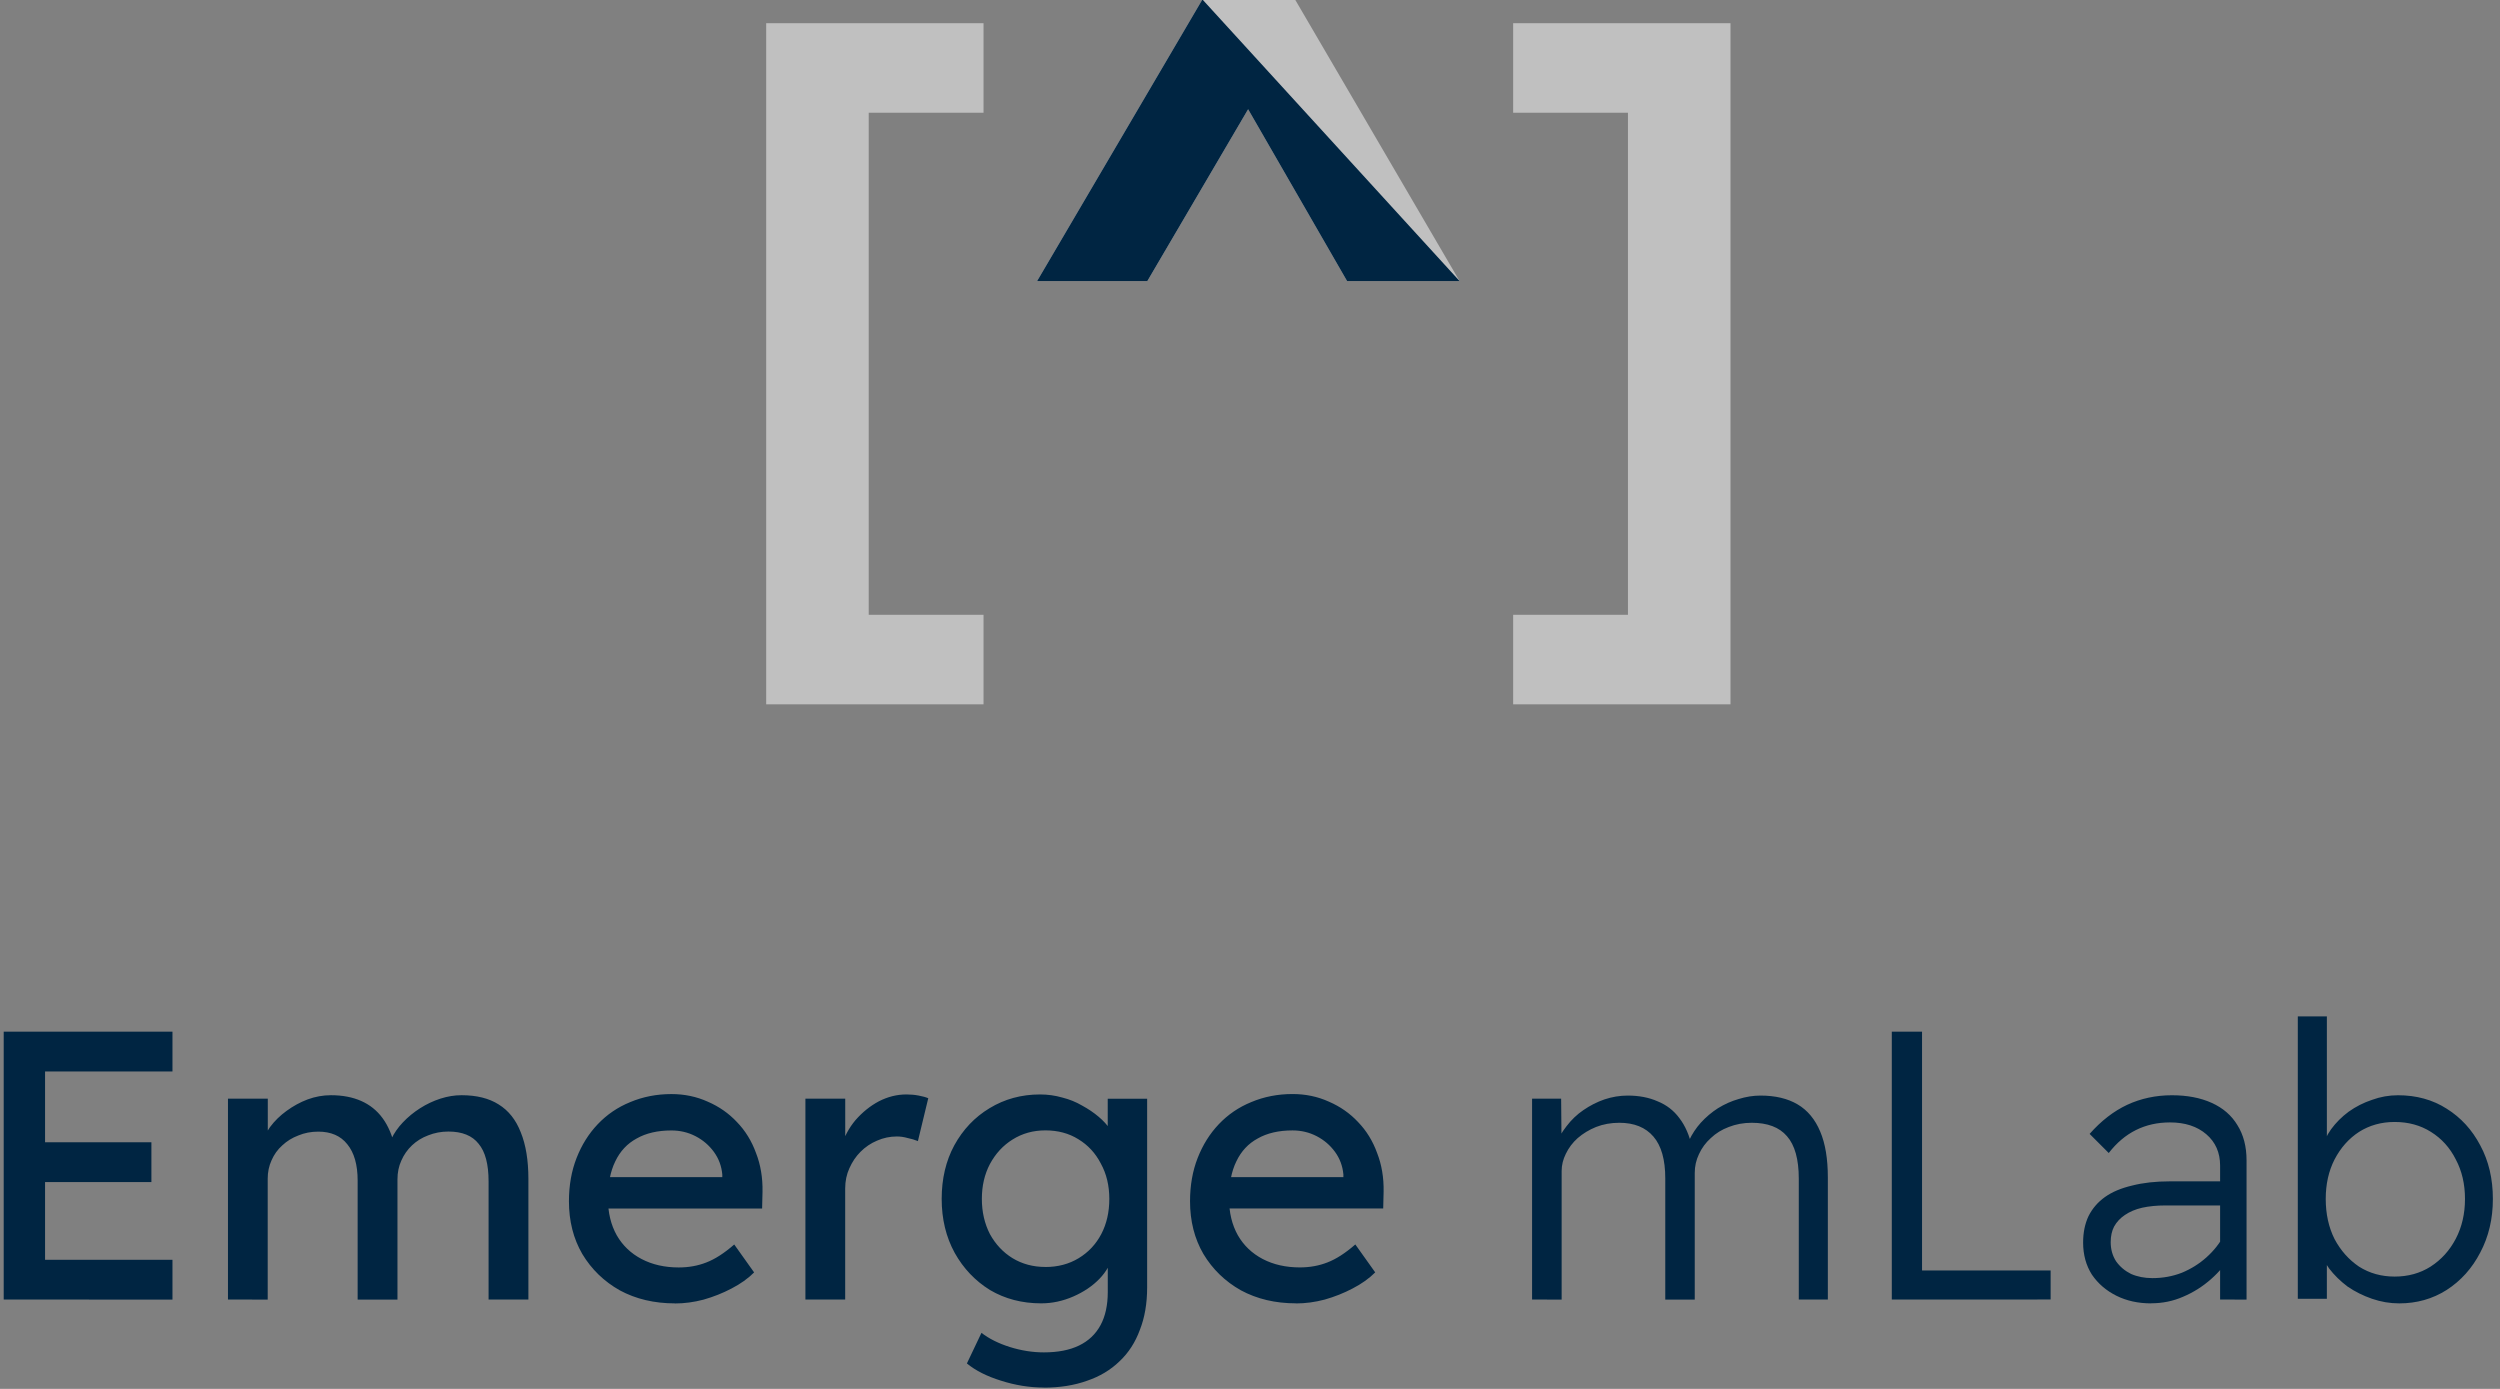
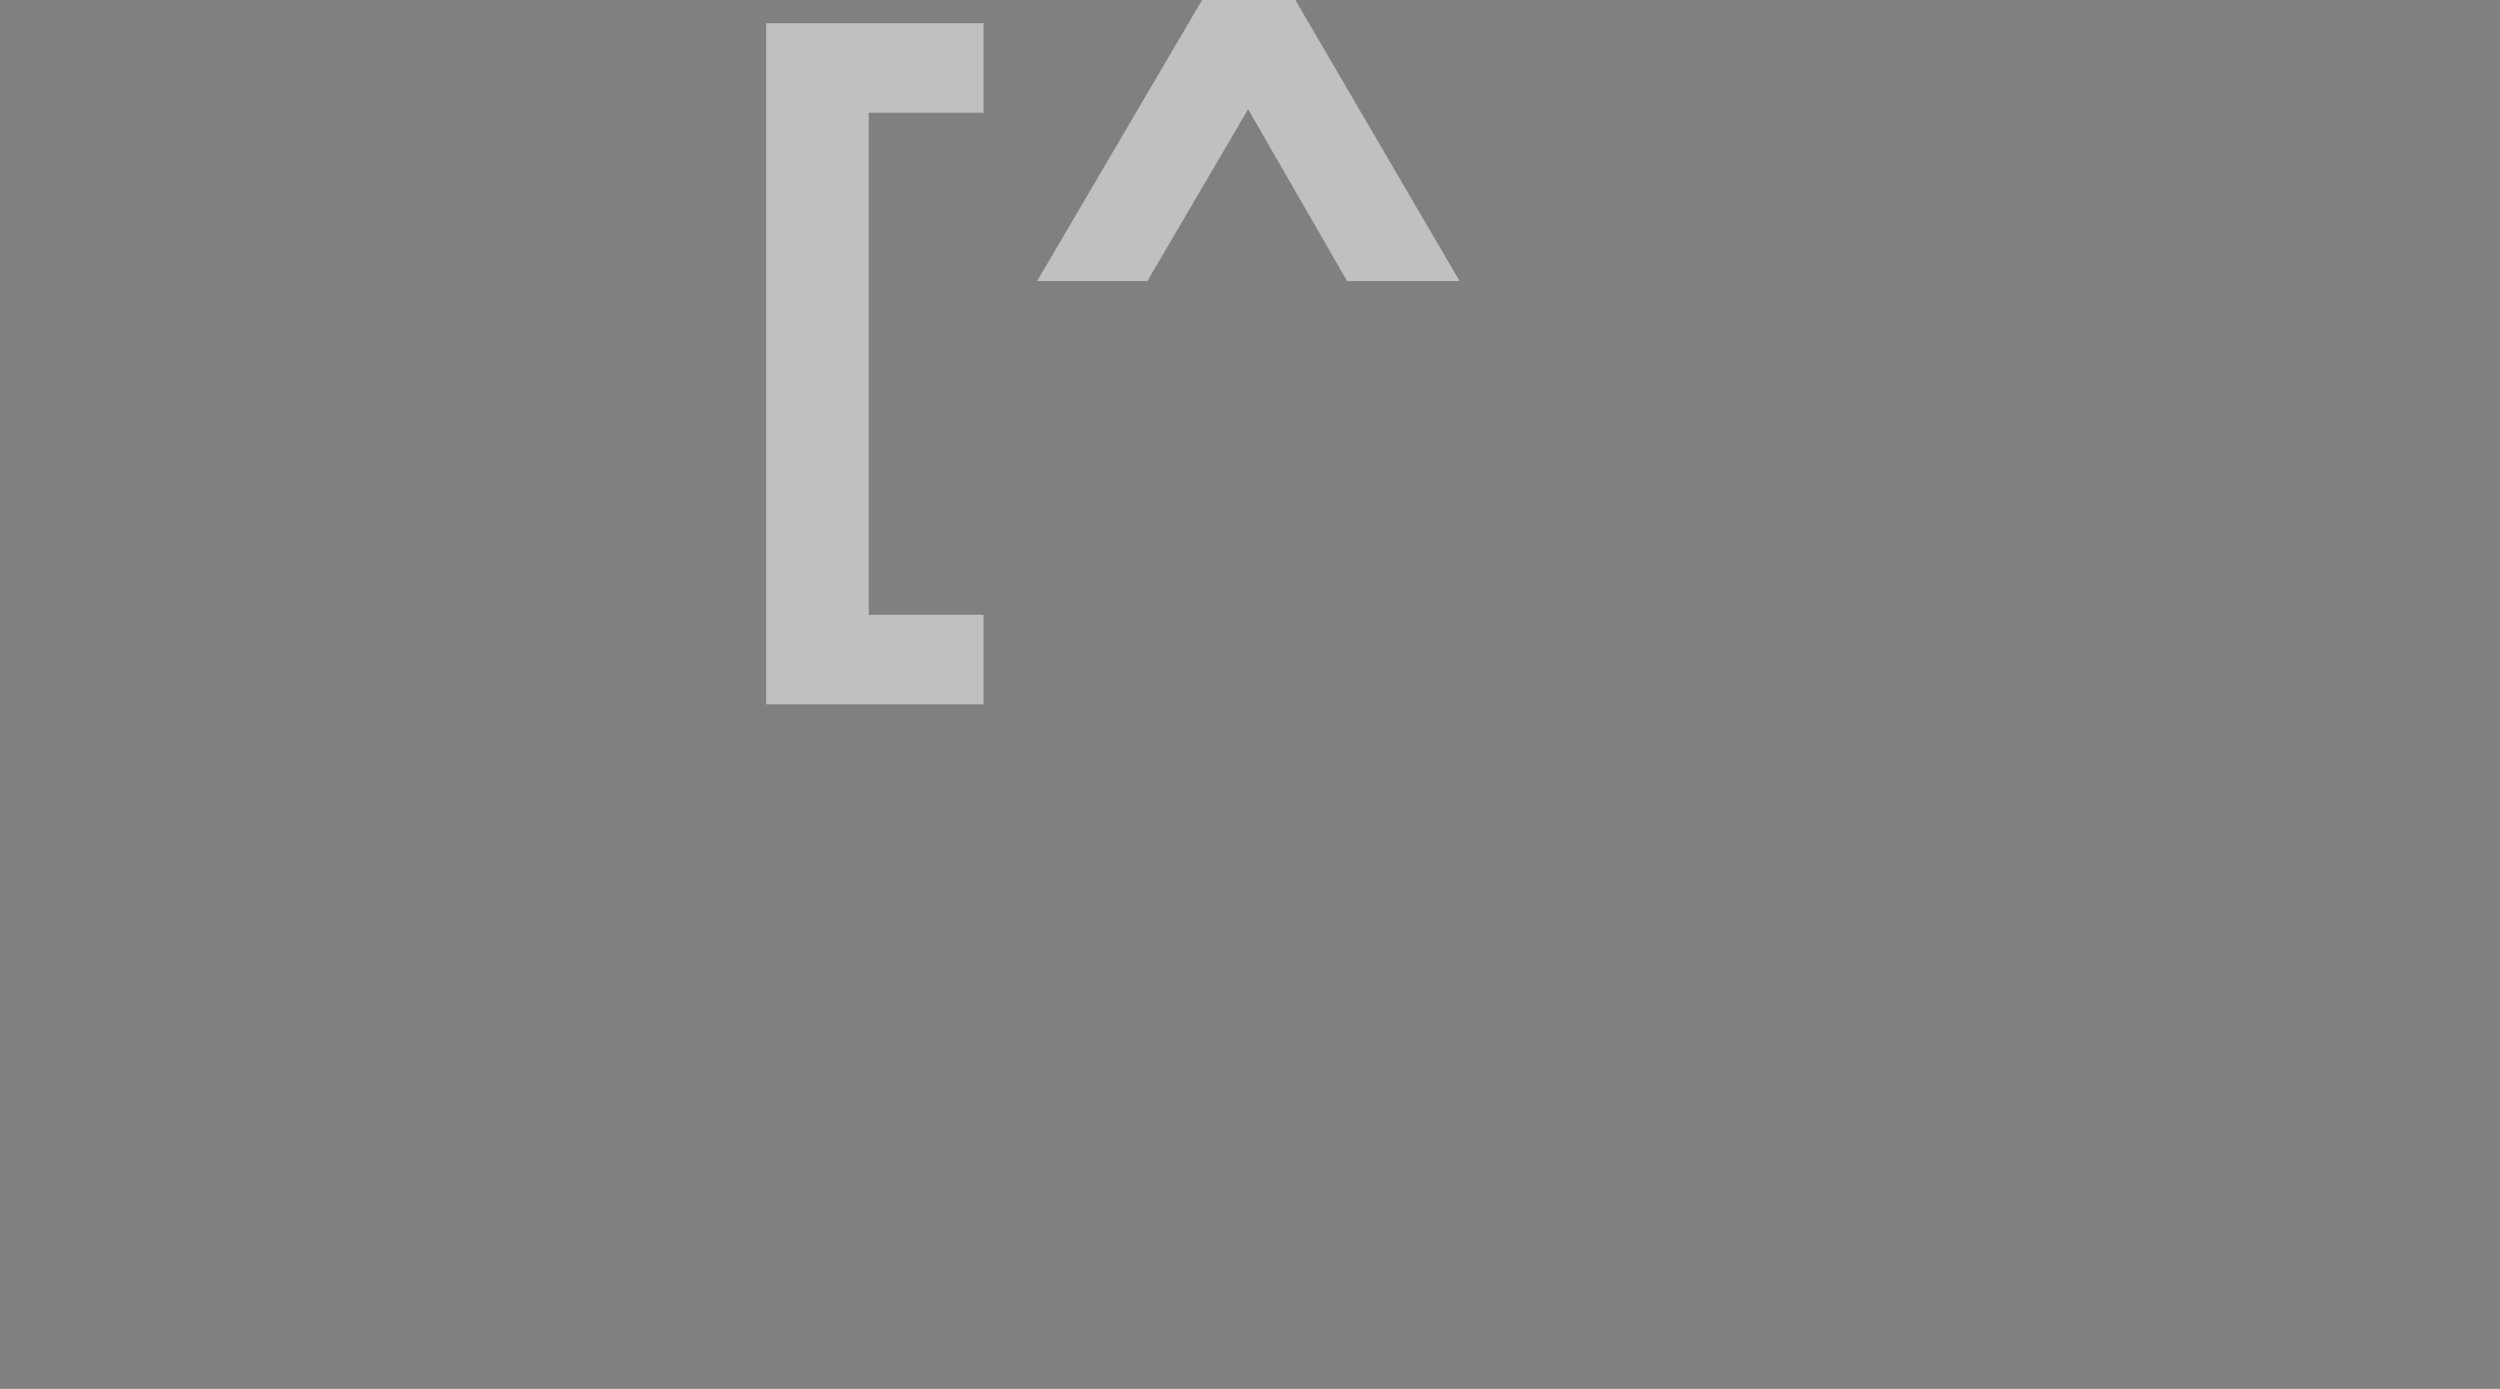
<svg xmlns="http://www.w3.org/2000/svg" xmlns:ns1="http://www.inkscape.org/namespaces/inkscape" xmlns:ns2="http://sodipodi.sourceforge.net/DTD/sodipodi-0.dtd" width="180" height="100" viewBox="0 0 47.625 26.458" version="1.1" id="svg1" ns1:version="1.3.2 (091e20e, 2023-11-25, custom)" ns2:docname="EmLAB Logo Light 2a.svg" ns1:export-filename="Emerge mLab Logo New Draft 2 Colour.jpg" ns1:export-xdpi="96" ns1:export-ydpi="96">
  <rect x="0" y="0" width="47.625" height="26.458" fill="#808080" stroke="none" />
  <ns2:namedview id="namedview1" pagecolor="#ffffff" bordercolor="#666666" borderopacity="1.0" ns1:showpageshadow="2" ns1:pageopacity="0.0" ns1:pagecheckerboard="0" ns1:deskcolor="#d1d1d1" ns1:document-units="mm" showguides="true" ns1:zoom="2.8284272" ns1:cx="93.514869" ns1:cy="54.977551" ns1:window-width="1920" ns1:window-height="974" ns1:window-x="-11" ns1:window-y="1609" ns1:window-maximized="1" ns1:current-layer="g3" />
  <defs id="defs1" />
  <g ns1:label="Layer 1" ns1:groupmode="layer" id="layer1">
    <g id="g1">
      <g id="text2-8" style="font-size:16.933px;line-height:1.25;font-family:'Readex Pro';-inkscape-font-specification:'Readex Pro';stroke-width:0.265" aria-label="[^]" transform="translate(1.44e-4,11.753)">
        <g id="g2">
          <g id="g3" transform="matrix(0.861,0,0,0.861,-33.171,-31.136)">
            <g id="g4">
              <g id="text1" style="font-size:8.467px" transform="translate(-1.44e-4,-11.753)" aria-label="Emerge mLab">
-                 <path style="fill:#002542" d="m 38.608,63.018 v -5.927 h 3.734 v 0.881 h -2.819 v 4.166 h 2.819 v 0.881 z m 0.415,-2.599 v -0.881 h 2.853 v 0.881 z m 4.547,2.599 v -4.445 h 0.881 v 0.948 l -0.161,0.102 q 0.068,-0.22 0.212,-0.423 0.152,-0.203 0.364,-0.356 0.22,-0.161 0.466,-0.254 0.254,-0.093 0.516,-0.093 0.381,0 0.669,0.127 0.288,0.127 0.474,0.381 0.186,0.254 0.271,0.635 l -0.135,-0.034 0.059,-0.144 q 0.093,-0.195 0.254,-0.364 0.169,-0.178 0.381,-0.313 0.212,-0.135 0.449,-0.212 0.237,-0.076 0.466,-0.076 0.5,0 0.821,0.203 0.33,0.203 0.491,0.618 0.169,0.415 0.169,1.033 v 2.667 h -0.881 v -2.616 q 0,-0.567 -0.22,-0.83 -0.212,-0.271 -0.669,-0.271 -0.237,0 -0.449,0.085 -0.203,0.076 -0.356,0.22 -0.152,0.144 -0.237,0.339 -0.085,0.186 -0.085,0.415 v 2.659 h -0.881 v -2.633 q 0,-0.525 -0.229,-0.804 -0.22,-0.279 -0.643,-0.279 -0.237,0 -0.44,0.085 -0.203,0.076 -0.356,0.22 -0.152,0.135 -0.237,0.33 -0.085,0.186 -0.085,0.406 v 2.675 z m 9.889,0.085 q -0.686,0 -1.219,-0.288 -0.525,-0.296 -0.83,-0.804 -0.296,-0.508 -0.296,-1.168 0,-0.525 0.169,-0.957 0.169,-0.432 0.466,-0.745 0.305,-0.322 0.72,-0.491 0.423,-0.178 0.914,-0.178 0.432,0 0.804,0.169 0.373,0.161 0.643,0.449 0.279,0.288 0.423,0.686 0.152,0.389 0.144,0.855 l -0.009,0.373 h -3.632 l -0.195,-0.694 h 3.073 l -0.127,0.144 v -0.203 q -0.025,-0.279 -0.186,-0.5 -0.161,-0.22 -0.406,-0.347 -0.246,-0.127 -0.533,-0.127 -0.457,0 -0.77,0.178 -0.313,0.169 -0.474,0.508 -0.161,0.33 -0.161,0.821 0,0.466 0.195,0.813 0.195,0.339 0.55,0.525 0.356,0.186 0.821,0.186 0.33,0 0.61,-0.11 0.288,-0.11 0.618,-0.398 l 0.44,0.618 q -0.203,0.203 -0.5,0.356 -0.288,0.152 -0.618,0.246 -0.322,0.085 -0.635,0.085 z m 2.887,-0.085 v -4.445 h 0.881 v 1.397 l -0.085,-0.339 q 0.093,-0.322 0.313,-0.584 0.229,-0.262 0.516,-0.415 0.296,-0.152 0.61,-0.152 0.144,0 0.271,0.025 0.135,0.025 0.212,0.059 l -0.229,0.948 q -0.102,-0.042 -0.229,-0.068 -0.119,-0.034 -0.237,-0.034 -0.229,0 -0.44,0.093 -0.203,0.085 -0.364,0.246 -0.152,0.152 -0.246,0.364 -0.093,0.203 -0.093,0.449 v 2.455 z m 5.275,1.947 q -0.474,0 -0.948,-0.152 -0.466,-0.144 -0.754,-0.381 l 0.322,-0.677 q 0.254,0.195 0.627,0.313 0.381,0.119 0.754,0.119 0.466,0 0.779,-0.152 0.313,-0.152 0.474,-0.449 0.161,-0.296 0.161,-0.737 v -0.855 l 0.093,0.059 q -0.042,0.262 -0.279,0.508 -0.229,0.237 -0.576,0.389 -0.347,0.152 -0.711,0.152 -0.635,0 -1.135,-0.296 -0.491,-0.305 -0.779,-0.821 -0.288,-0.525 -0.288,-1.194 0,-0.669 0.279,-1.185 0.288,-0.525 0.779,-0.821 0.5,-0.305 1.118,-0.305 0.254,0 0.491,0.068 0.237,0.059 0.44,0.178 0.203,0.11 0.364,0.246 0.161,0.135 0.262,0.288 0.102,0.152 0.127,0.288 l -0.186,0.068 v -1.041 h 0.872 v 4.174 q 0,0.533 -0.161,0.94 -0.152,0.415 -0.449,0.694 -0.296,0.288 -0.72,0.432 -0.423,0.152 -0.957,0.152 z m 0.034,-2.667 q 0.415,0 0.737,-0.195 0.322,-0.195 0.5,-0.533 0.178,-0.339 0.178,-0.779 0,-0.44 -0.186,-0.779 -0.178,-0.347 -0.5,-0.542 -0.313,-0.195 -0.728,-0.195 -0.406,0 -0.728,0.203 -0.313,0.195 -0.5,0.542 -0.178,0.339 -0.178,0.77 0,0.432 0.178,0.779 0.186,0.339 0.5,0.533 0.322,0.195 0.728,0.195 z m 5.546,0.804 q -0.686,0 -1.219,-0.288 -0.525,-0.296 -0.83,-0.804 -0.296,-0.508 -0.296,-1.168 0,-0.525 0.169,-0.957 0.169,-0.432 0.466,-0.745 0.305,-0.322 0.72,-0.491 0.423,-0.178 0.914,-0.178 0.432,0 0.804,0.169 0.373,0.161 0.643,0.449 0.279,0.288 0.423,0.686 0.152,0.389 0.144,0.855 l -0.009,0.373 h -3.632 l -0.195,-0.694 h 3.073 l -0.127,0.144 v -0.203 q -0.025,-0.279 -0.186,-0.5 -0.161,-0.22 -0.406,-0.347 -0.246,-0.127 -0.533,-0.127 -0.457,0 -0.77,0.178 -0.313,0.169 -0.474,0.508 -0.161,0.33 -0.161,0.821 0,0.466 0.195,0.813 0.195,0.339 0.55,0.525 0.356,0.186 0.821,0.186 0.33,0 0.61,-0.11 0.288,-0.11 0.618,-0.398 l 0.44,0.618 q -0.203,0.203 -0.5,0.356 -0.288,0.152 -0.618,0.246 -0.322,0.085 -0.635,0.085 z" id="path1" />
-                 <path style="font-weight:300;-inkscape-font-specification:'Readex Pro Light';fill:#002542" d="m 72.424,63.018 v -4.445 h 0.643 l 0.009,1.008 -0.152,0.059 q 0.102,-0.254 0.262,-0.457 0.161,-0.212 0.373,-0.356 0.22,-0.152 0.466,-0.237 0.254,-0.085 0.516,-0.085 0.373,0 0.66,0.127 0.296,0.119 0.483,0.373 0.195,0.254 0.279,0.643 H 75.844 l 0.051,-0.144 q 0.102,-0.22 0.262,-0.398 0.169,-0.186 0.381,-0.322 0.22,-0.135 0.457,-0.203 0.246,-0.076 0.483,-0.076 0.491,0 0.821,0.195 0.33,0.195 0.5,0.601 0.169,0.398 0.169,1.016 v 2.701 h -0.643 v -2.675 q 0,-0.643 -0.262,-0.94 -0.254,-0.296 -0.779,-0.296 -0.271,0 -0.508,0.093 -0.229,0.085 -0.398,0.246 -0.169,0.152 -0.262,0.356 -0.093,0.195 -0.093,0.415 v 2.802 h -0.652 v -2.684 q 0,-0.618 -0.262,-0.923 -0.262,-0.305 -0.754,-0.305 -0.279,0 -0.516,0.093 -0.229,0.093 -0.406,0.246 -0.169,0.152 -0.262,0.347 -0.093,0.186 -0.093,0.381 v 2.845 z m 7.959,0 v -5.927 h 0.669 v 5.283 h 2.845 v 0.643 z m 7.264,0 v -2.963 q 0,-0.432 -0.305,-0.694 -0.305,-0.262 -0.804,-0.262 -0.415,0 -0.754,0.169 -0.339,0.169 -0.601,0.508 l -0.423,-0.423 q 0.381,-0.432 0.83,-0.643 0.457,-0.212 0.991,-0.212 0.508,0 0.881,0.169 0.373,0.169 0.567,0.491 0.203,0.322 0.203,0.779 v 3.082 z m -1.524,0.085 q -0.432,0 -0.77,-0.169 -0.339,-0.169 -0.542,-0.466 -0.195,-0.305 -0.195,-0.711 0,-0.33 0.119,-0.584 0.127,-0.254 0.364,-0.423 0.237,-0.169 0.601,-0.254 0.364,-0.093 0.83,-0.093 h 1.405 l -0.051,0.533 h -1.439 q -0.296,0 -0.525,0.051 -0.22,0.051 -0.381,0.161 -0.152,0.102 -0.237,0.254 -0.076,0.144 -0.076,0.347 0,0.237 0.119,0.423 0.127,0.178 0.33,0.279 0.212,0.093 0.474,0.093 0.347,0 0.652,-0.119 0.305,-0.127 0.542,-0.339 0.246,-0.22 0.389,-0.491 l 0.178,0.406 q -0.186,0.322 -0.466,0.567 -0.279,0.246 -0.618,0.389 -0.33,0.144 -0.703,0.144 z m 5.486,0 q -0.305,0 -0.601,-0.102 -0.296,-0.102 -0.542,-0.271 -0.237,-0.178 -0.406,-0.398 -0.161,-0.22 -0.212,-0.457 l 0.161,-0.068 v 1.194 H 89.366 V 56.753 h 0.643 v 2.997 l -0.11,-0.042 q 0.051,-0.246 0.203,-0.457 0.161,-0.22 0.389,-0.389 0.237,-0.169 0.516,-0.262 0.279,-0.102 0.576,-0.102 0.61,0 1.075,0.296 0.474,0.296 0.745,0.813 0.279,0.516 0.279,1.185 0,0.66 -0.279,1.185 -0.271,0.525 -0.745,0.83 -0.466,0.296 -1.05,0.296 z m -0.102,-0.593 q 0.449,0 0.796,-0.22 0.356,-0.229 0.559,-0.618 0.203,-0.389 0.203,-0.881 0,-0.491 -0.203,-0.872 -0.195,-0.389 -0.55,-0.61 -0.347,-0.22 -0.804,-0.22 -0.44,0 -0.787,0.22 -0.339,0.22 -0.542,0.61 -0.195,0.381 -0.195,0.872 0,0.5 0.195,0.889 0.203,0.381 0.542,0.61 0.347,0.22 0.787,0.22 z" id="path2" />
-               </g>
+                 </g>
              <path style="font-weight:600;-inkscape-font-specification:'Readex Pro Semi-Bold';fill:#ffffff;fill-opacity:0.5" d="M 61.472,28.731 65.13,22.5 h 2.049 l 3.641,6.231 h -2.489 l -2.692,-4.674 1.033,-0.034 -2.76,4.707 z" id="path11" />
              <path style="font-weight:600;-inkscape-font-specification:'Readex Pro Semi-Bold';fill:#ffffff;fill-opacity:0.5" d="M 55.478,38.096 V 23.025 h 4.809 v 1.981 h -2.642 l 0.102,-0.135 v 11.447 l -0.169,-0.203 h 2.709 v 1.981 z" id="path8" />
-               <path style="font-weight:600;-inkscape-font-specification:'Readex Pro Semi-Bold';fill:#002542" d="M 61.472,28.731 65.13,22.5 l 5.69,6.231 h -2.489 l -2.692,-4.674 0.974,0.067 -2.702,4.607 z" id="path9" ns2:nodetypes="cccccccc" />
-               <path style="font-weight:600;-inkscape-font-specification:'Readex Pro Semi-Bold';fill:#ffffff;fill-opacity:0.5" d="m 72.005,38.096 v -1.981 h 2.642 l -0.102,0.135 V 24.803 l 0.169,0.203 h -2.709 v -1.981 h 4.809 v 15.071 z" id="path10" />
            </g>
          </g>
        </g>
      </g>
    </g>
  </g>
</svg>